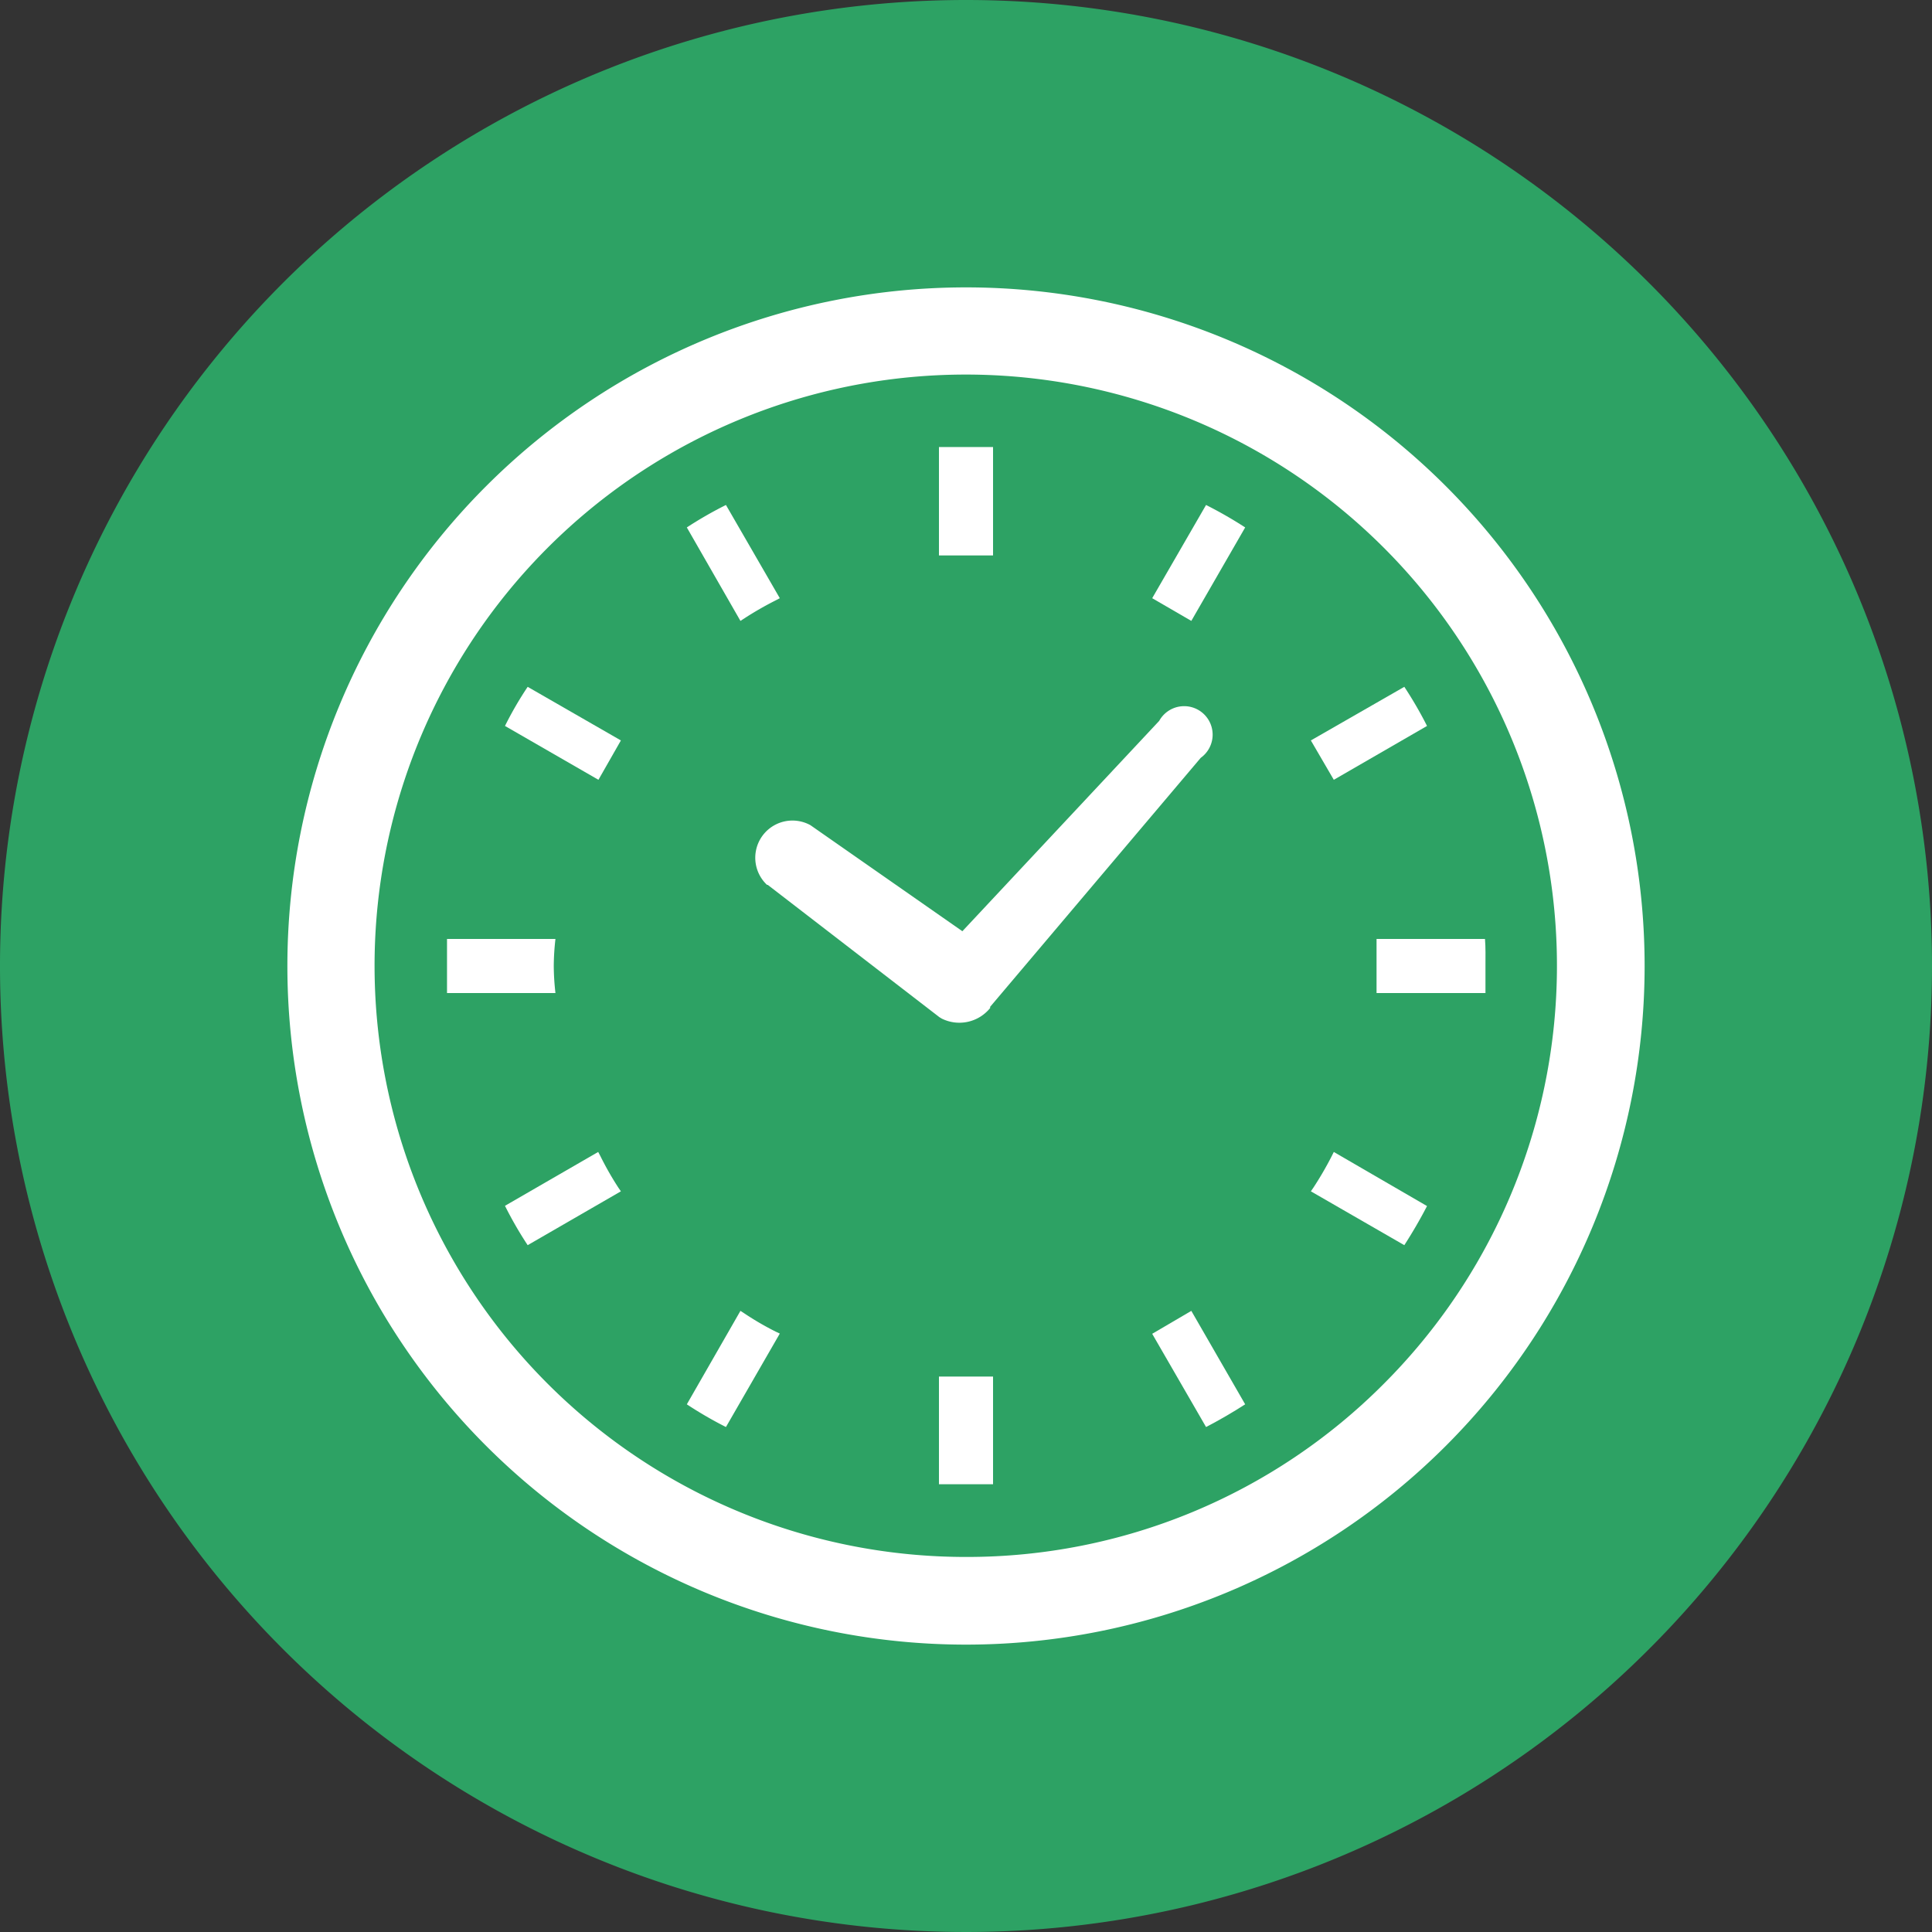
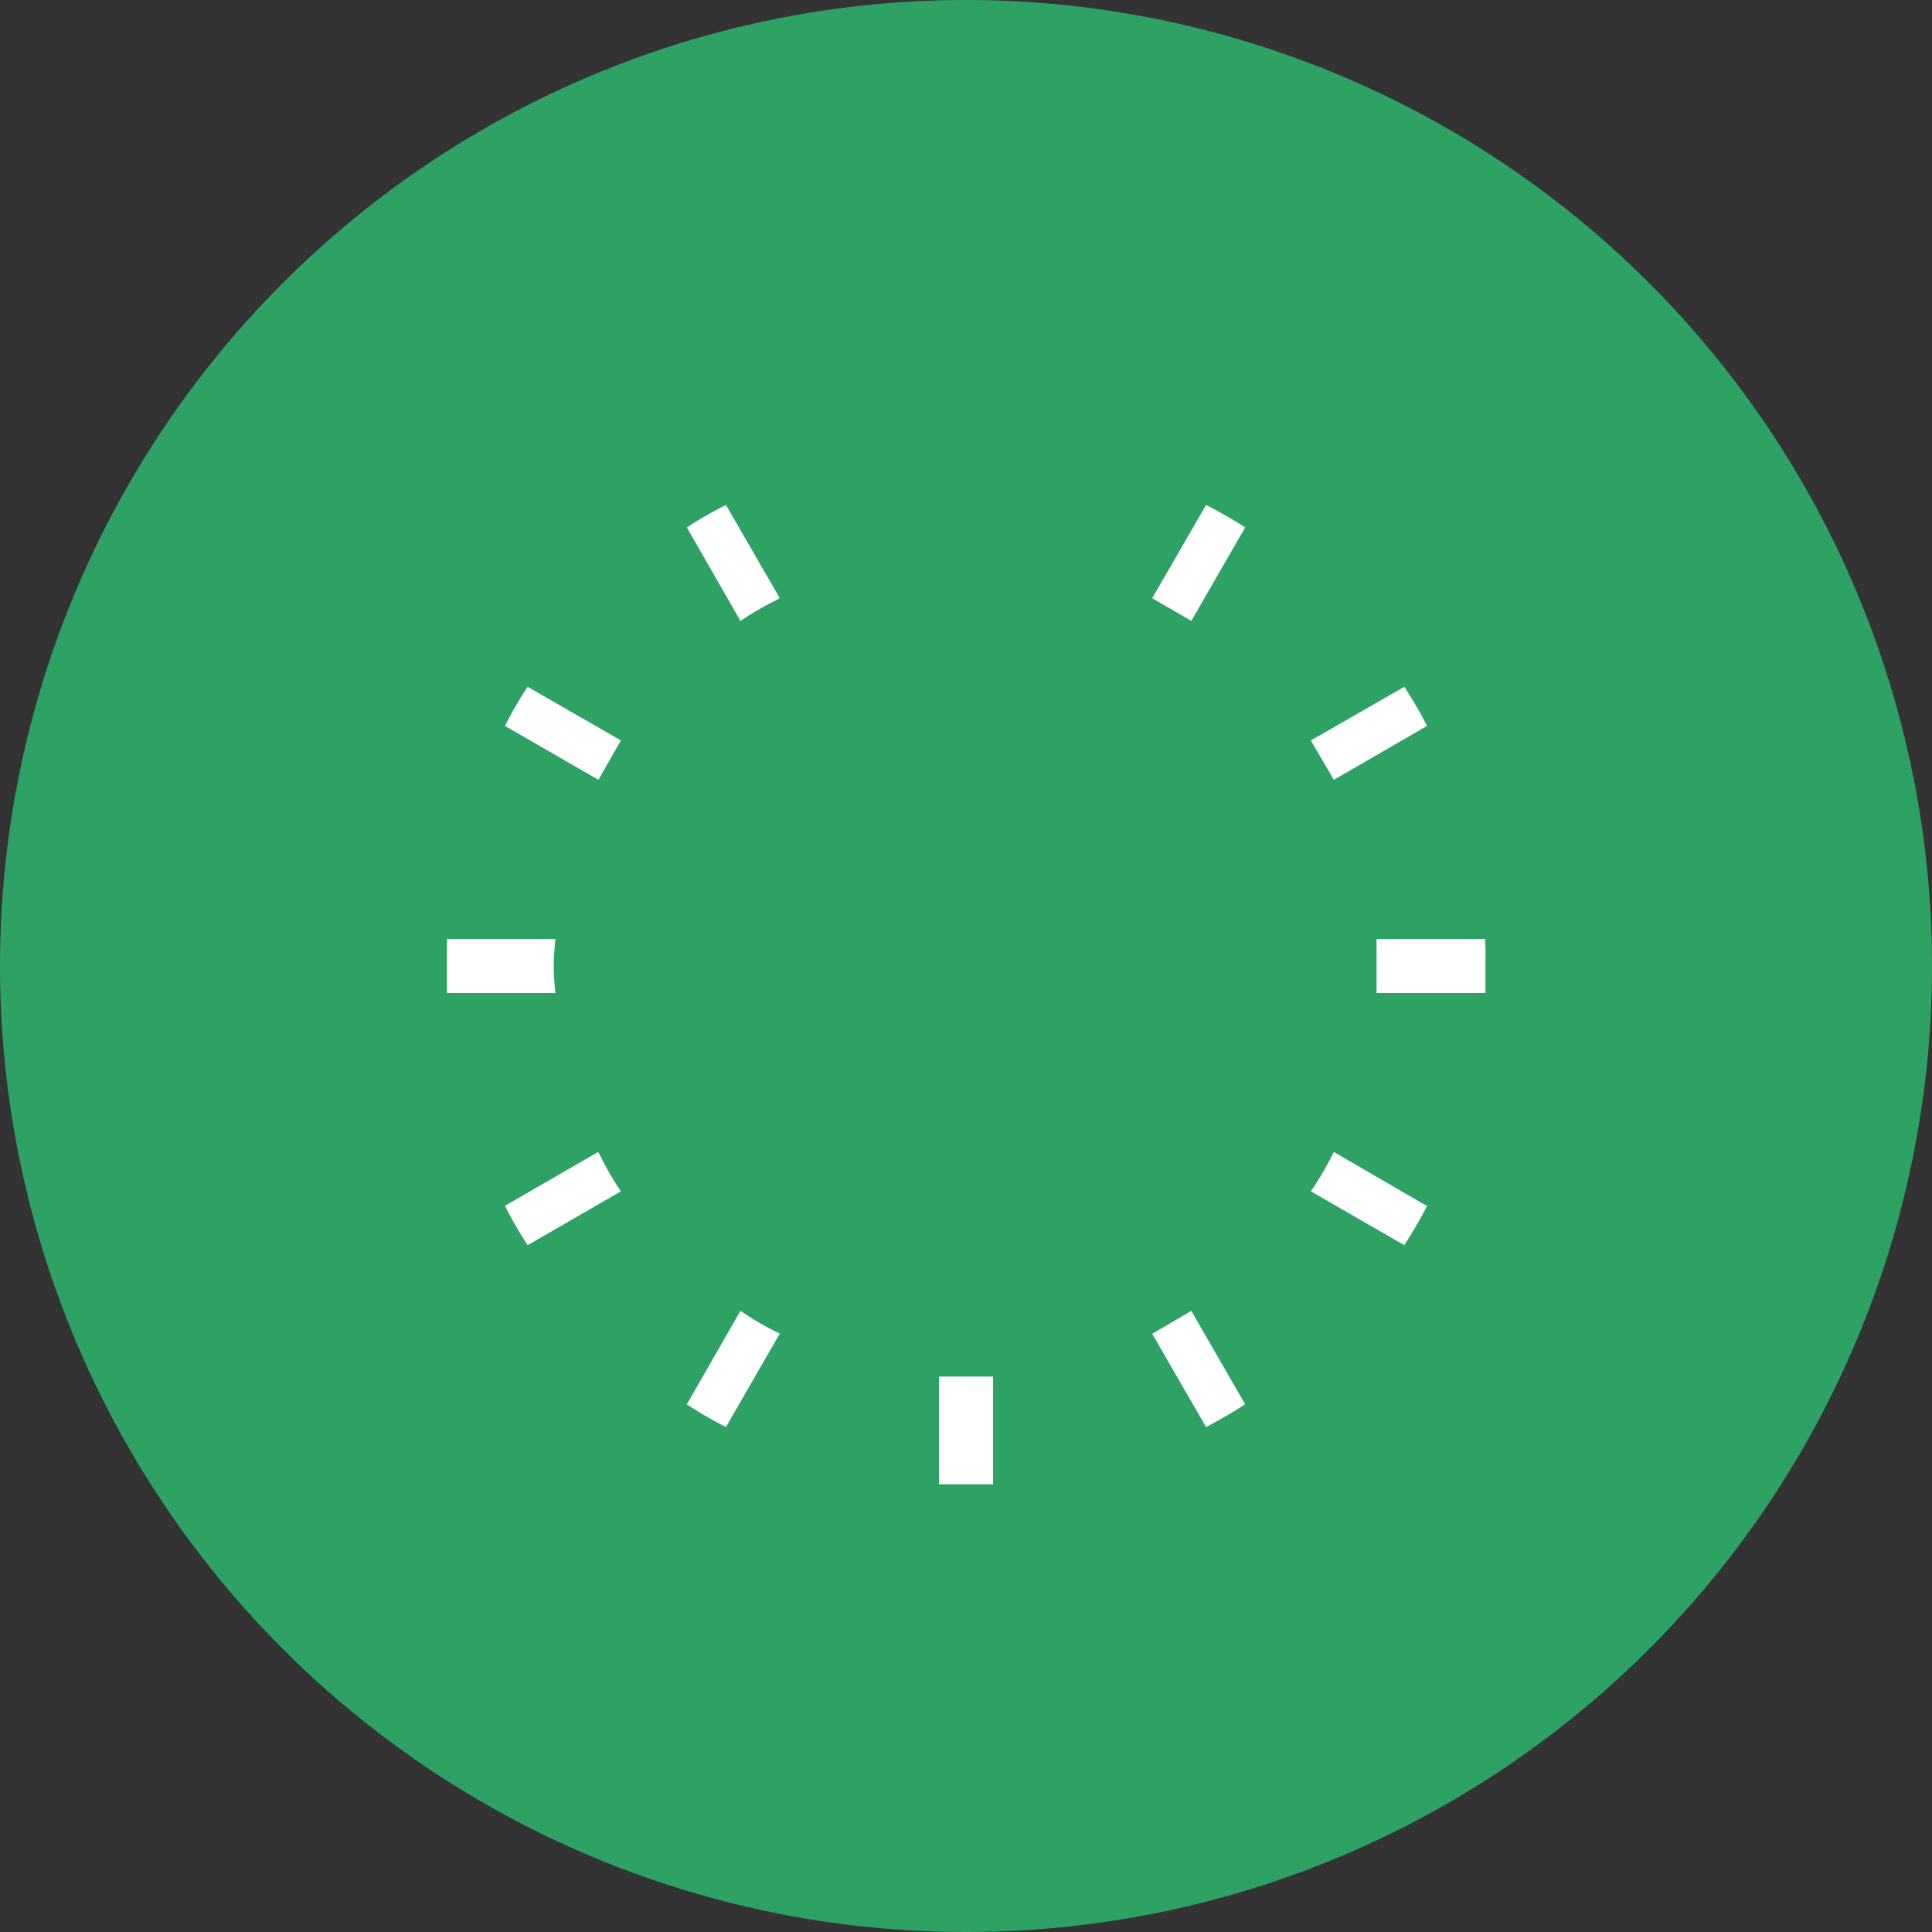
<svg xmlns="http://www.w3.org/2000/svg" viewBox="0 0 80 80">
  <rect x="0" y="0" width="80" height="80" fill="#333333" stroke="none" />
  <path d="m80 40a40 40 0 1 1 -40-40 40 40 0 0 1 40 40z" fill="#2da264" />
  <g fill="#fff">
-     <path d="m31.79 36.64 7.11 5.48.1.06a1.64 1.64 0 0 0 2-.44v-.05l8.72-10.31a1.18 1.18 0 1 0 -1.72-1.53l-8.15 8.71-6.29-4.39a1.54 1.54 0 0 0 -1.8 2.47z" />
    <path d="m22.93 40a10.38 10.38 0 0 1 .07-1.12h-4.49v1.12s0 .75 0 1.12h4.49a10.38 10.38 0 0 1 -.07-1.12z" />
    <path d="m30.83 25.6a13.84 13.84 0 0 1 1.29-.74l.17-.09-2.23-3.86a16.18 16.18 0 0 0 -1.62.93l2.22 3.87z" />
    <path d="m20.91 30.06 3.87 2.23.93-1.63-3.86-2.22a14.52 14.52 0 0 0 -.94 1.62z" />
    <path d="m55.14 47.88a13.94 13.94 0 0 1 -.75 1.29l-.11.16 3.87 2.23c.34-.53.65-1.06.94-1.62l-3.86-2.24z" />
    <path d="m24.86 47.87-.09-.17-3.86 2.23a15.62 15.62 0 0 0 .94 1.63l3.86-2.23-.11-.16a12.81 12.81 0 0 1 -.74-1.3z" />
    <path d="m30.83 54.39-.17-.11-2.22 3.87a16.26 16.26 0 0 0 1.62.94l2.23-3.87-.17-.08a12 12 0 0 1 -1.29-.75z" />
    <path d="m47.71 24.77 1.62.94 2.23-3.87a17.38 17.38 0 0 0 -1.62-.93z" />
    <path d="m38.88 57v4.46h1.12s.75 0 1.12 0v-4.46z" />
-     <path d="m41.12 23v-4.49c-.37 0-.74 0-1.12 0s-.75 0-1.12 0v4.49z" />
    <path d="m47.71 55.23 2.23 3.86c.56-.29 1.09-.6 1.62-.94l-2.23-3.87z" />
    <path d="m59.09 30.06a16.26 16.26 0 0 0 -.94-1.62l-3.87 2.22.95 1.63z" />
    <path d="m61.49 38.88h-4.49v2.24h4.51c0-.37 0-.74 0-1.12s.01-.75-.02-1.12z" />
-     <path d="m40 11.9a28.1 28.1 0 1 0 28.1 28.1 28.1 28.1 0 0 0 -28.1-28.1zm0 52.57a24.48 24.48 0 1 1 17.3-7.17 24.34 24.34 0 0 1 -17.3 7.17z" />
  </g>
</svg>